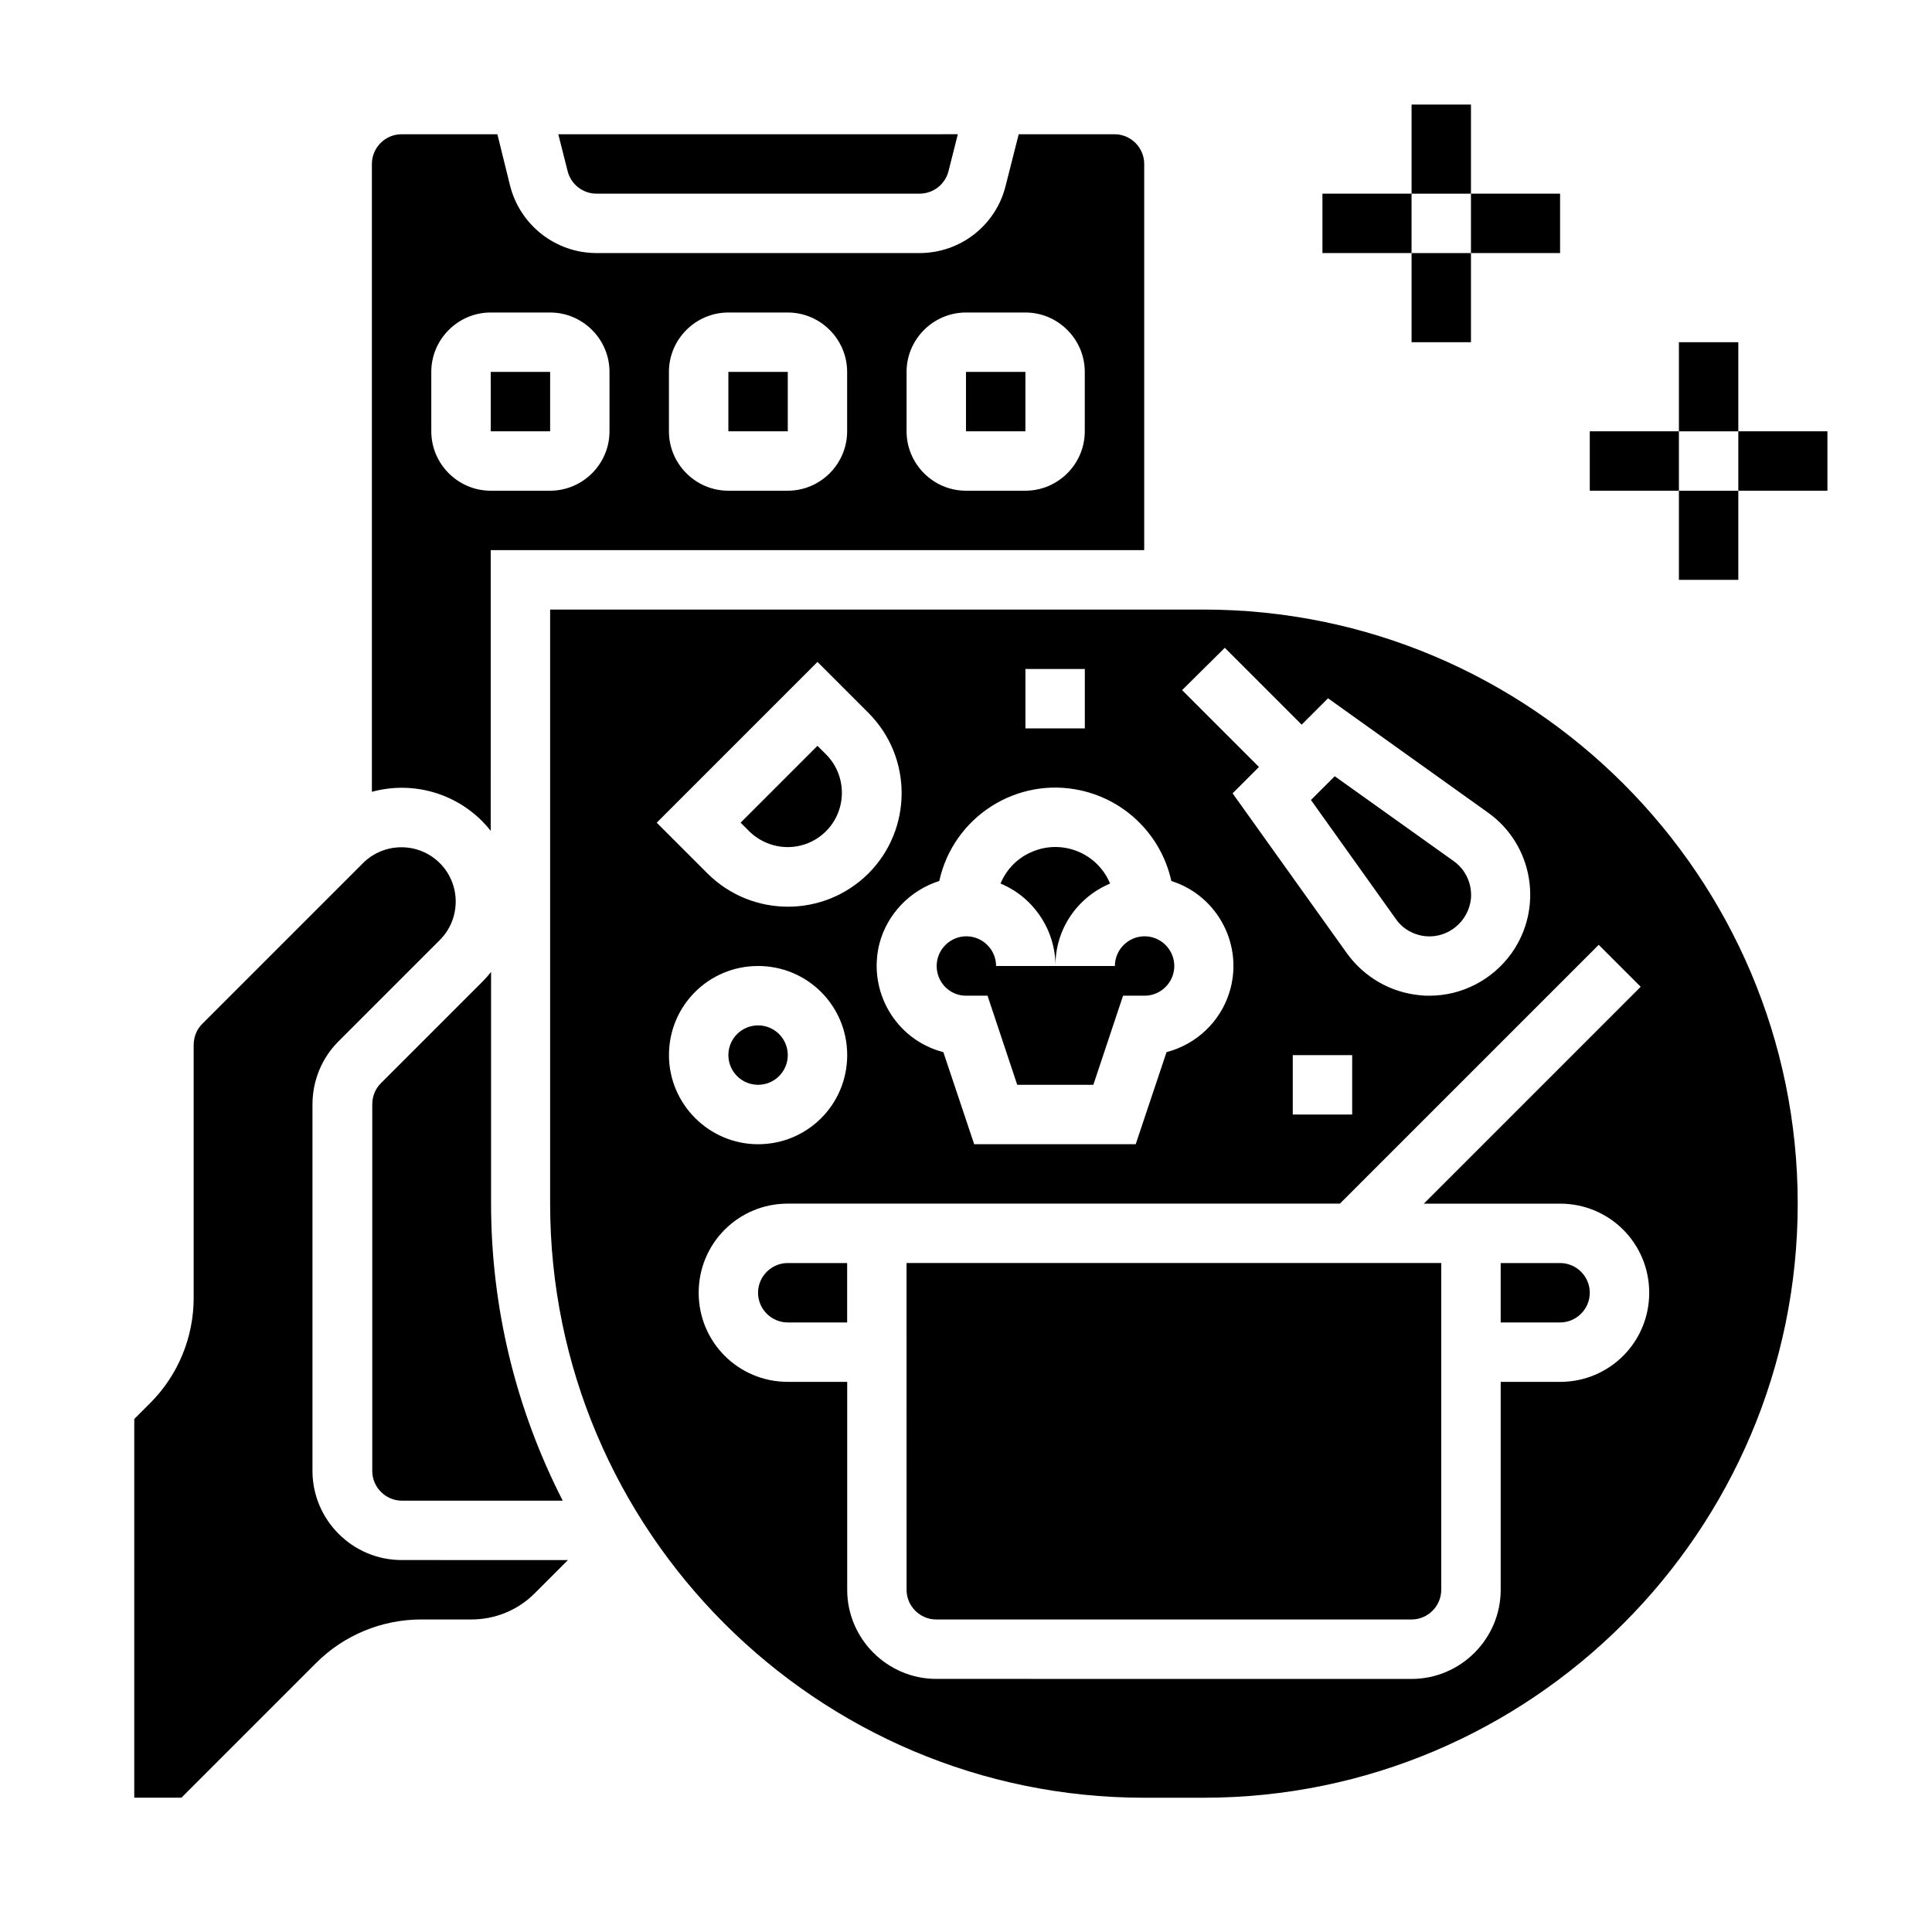
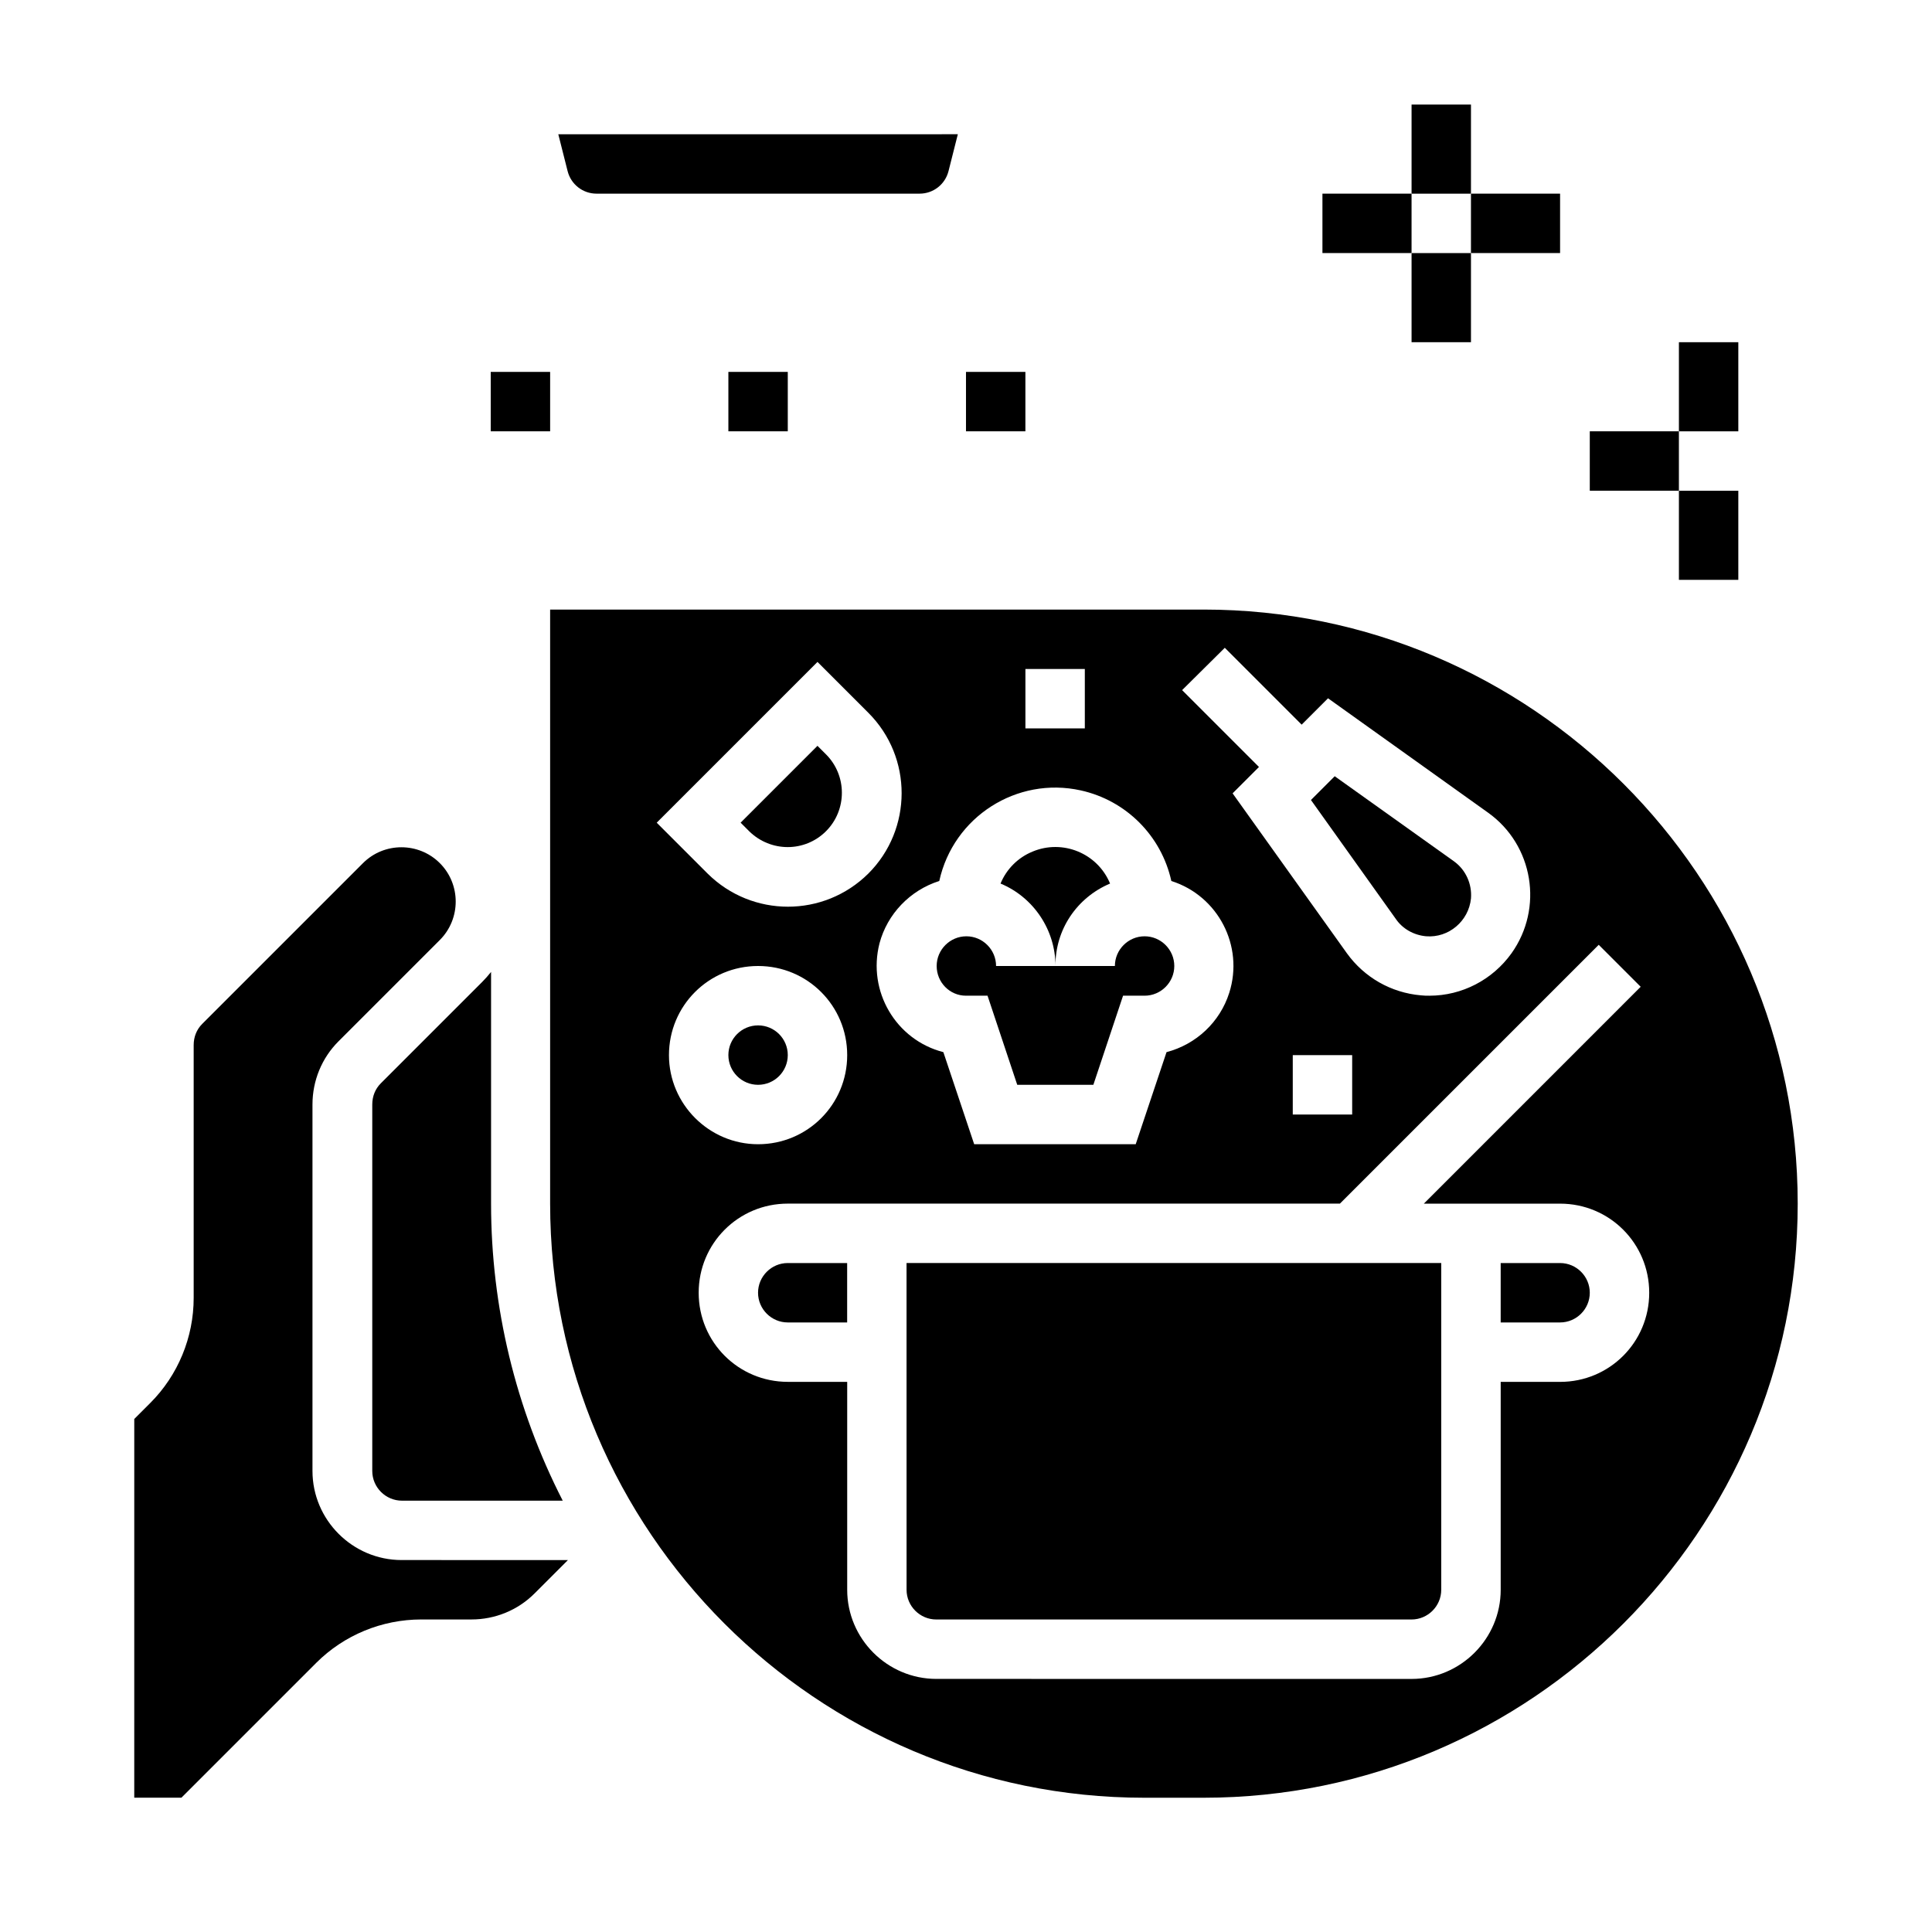
<svg xmlns="http://www.w3.org/2000/svg" fill="#000000" width="800px" height="800px" version="1.1" viewBox="144 144 512 512">
  <g>
    <path d="m352.77 258.3v-15.742h-15.742v15.742z" />
    <path d="m415.74 258.3v-15.742h-15.742v15.742z" />
    <path d="m400 407.87h5.707l7.871 23.617h20.172l7.871-23.617h5.707c4.328 0 7.871-3.543 7.871-7.871s-3.543-7.871-7.871-7.871-7.871 3.543-7.871 7.871h-31.488c0-4.328-3.543-7.871-7.871-7.871s-7.871 3.543-7.871 7.871 3.441 7.871 7.773 7.871z" />
    <path d="m362.9 364.28c5.609-5.609 5.609-14.762 0-20.367l-2.262-2.262-20.367 20.367 2.262 2.262c5.703 5.609 14.758 5.609 20.367 0z" />
    <path d="m521.92 392.12c6.004 0.492 11.316-4.035 11.906-10.035 0.297-3.836-1.379-7.578-4.527-9.84l-31.586-22.535-6.297 6.297 22.535 31.586c1.77 2.562 4.719 4.234 7.969 4.527z" />
    <path d="m438.18 378.15c-3.344-8.07-12.594-11.809-20.566-8.461-3.836 1.574-6.887 4.625-8.461 8.461 8.758 3.641 14.562 12.301 14.562 21.844-0.102-9.543 5.606-18.102 14.465-21.844z" />
-     <path d="m271.78 361.62c0.789 0.789 1.574 1.672 2.262 2.559l0.004-74.391h173.18v-102.34c0-4.328-3.543-7.871-7.871-7.871h-25.387l-3.445 13.578c-2.559 10.531-12.004 17.91-22.828 17.91h-85.609c-10.824 0-20.27-7.379-22.926-17.91l-3.348-13.578h-25.387c-4.328 0-7.871 3.543-7.871 7.871v166.39c10.43-2.852 21.551 0.098 29.223 7.773zm112.47-119.06c0-8.66 7.086-15.742 15.742-15.742h15.742c8.66 0 15.742 7.086 15.742 15.742v15.742c0 8.66-7.086 15.742-15.742 15.742h-15.742c-8.66 0-15.742-7.086-15.742-15.742zm-62.977 0c0-8.66 7.086-15.742 15.742-15.742h15.742c8.66 0 15.742 7.086 15.742 15.742v15.742c0 8.66-7.086 15.742-15.742 15.742h-15.742c-8.66 0-15.742-7.086-15.742-15.742zm-62.977 0c0-8.66 7.086-15.742 15.742-15.742h15.742c8.66 0 15.742 7.086 15.742 15.742v15.742c0 8.66-7.086 15.742-15.742 15.742h-15.742c-8.66 0-15.742-7.086-15.742-15.742z" />
    <path d="m289.79 258.3v-15.742h-15.742v15.742z" />
    <path d="m226.81 533.82v-97.121c0-6.297 2.461-12.301 6.887-16.727l26.863-26.863c5.609-5.609 5.609-14.762 0-20.367-5.609-5.609-14.762-5.609-20.367 0l-42.605 42.605c-1.477 1.477-2.262 3.445-2.262 5.609v67.012c0 10.43-4.133 20.469-11.512 27.848l-4.231 4.231-0.004 100.36h12.496l35.719-35.719c7.379-7.379 17.418-11.512 27.848-11.512h13.285c6.297 0 12.301-2.461 16.727-6.887l8.855-8.855-44.082-0.004c-12.988 0-23.617-10.625-23.617-23.613z" />
    <path d="m271.78 404.23-26.863 26.863c-1.477 1.477-2.262 3.445-2.262 5.609v97.121c0 4.328 3.543 7.871 7.871 7.871h42.605c-12.496-24.402-18.992-51.363-18.992-78.719v-61.402c-0.785 0.984-1.57 1.867-2.359 2.656z" />
    <path d="m384.25 565.31c0 4.328 3.543 7.871 7.871 7.871h125.95c4.328 0 7.871-3.543 7.871-7.871v-86.594h-141.7z" />
    <path d="m344.89 486.59c0 4.328 3.543 7.871 7.871 7.871h15.742v-15.742h-15.742c-4.328 0-7.871 3.543-7.871 7.871z" />
    <path d="m565.31 486.59c0-4.328-3.543-7.871-7.871-7.871h-15.742v15.742h15.742c4.328 0 7.871-3.539 7.871-7.871z" />
    <path d="m352.77 423.61c0 4.348-3.523 7.875-7.871 7.875-4.348 0-7.871-3.527-7.871-7.875 0-4.348 3.523-7.871 7.871-7.871 4.348 0 7.871 3.523 7.871 7.871" />
    <path d="m302.09 195.32h85.609c3.641 0 6.789-2.461 7.676-6.004l2.461-9.742-105.88 0.004 2.461 9.742c0.887 3.543 4.035 6 7.676 6z" />
    <path d="m462.98 305.54h-173.19v157.44c0 86.789 70.652 157.44 157.44 157.44h15.742c86.789 0 157.44-70.652 157.44-157.44 0-86.789-70.648-157.44-157.44-157.44zm5.606 10.133 20.367 20.367 6.988-6.988 42.41 30.309c12.004 8.562 14.762 25.289 6.199 37.293-5.019 6.988-13.086 11.219-21.746 11.219-0.688 0-1.477 0-2.262-0.098-7.871-0.688-14.957-4.723-19.582-11.121l-30.309-42.41 6.988-6.988-20.367-20.367zm33.754 107.95v15.742h-15.742v-15.742zm-86.594-102.34h15.742v15.742h-15.742zm-22.828 56.188c3.738-17.023 20.566-27.75 37.492-24.008 12.004 2.656 21.352 12.004 24.008 24.008 12.398 3.938 19.285 17.219 15.352 29.617-2.461 7.773-8.758 13.676-16.629 15.742l-8.168 24.402h-42.805l-8.168-24.402c-12.594-3.246-20.172-16.137-16.926-28.832 2.066-7.769 8.07-14.066 15.844-16.527zm-32.277-58.055 13.48 13.48c11.809 11.809 11.711 30.898 0 42.605-11.809 11.711-30.801 11.711-42.605 0l-13.48-13.48zm-39.359 104.2c0-13.086 10.527-23.617 23.617-23.617 13.086 0 23.617 10.527 23.617 23.617 0 13.086-10.527 23.617-23.617 23.617-12.988 0-23.617-10.629-23.617-23.617zm236.16 39.363c13.086 0 23.617 10.527 23.617 23.617 0 13.086-10.527 23.617-23.617 23.617h-15.742v55.105c0 12.988-10.629 23.617-23.617 23.617l-125.95-0.008c-12.988 0-23.617-10.629-23.617-23.617v-55.105h-15.742c-13.086 0-23.617-10.527-23.617-23.617 0-13.086 10.527-23.617 23.617-23.617h146.32l68.586-68.586 11.121 11.121-57.469 57.473z" />
    <path d="m518.08 171.71h15.742v23.617h-15.742z" />
    <path d="m494.46 195.32h23.617v15.742h-23.617z" />
    <path d="m518.08 211.07h15.742v23.617h-15.742z" />
    <path d="m533.82 195.32h23.617v15.742h-23.617z" />
    <path d="m588.93 234.69h15.742v23.617h-15.742z" />
    <path d="m565.31 258.3h23.617v15.742h-23.617z" />
    <path d="m588.93 274.05h15.742v23.617h-15.742z" />
-     <path d="m604.67 258.3h23.617v15.742h-23.617z" />
  </g>
</svg>